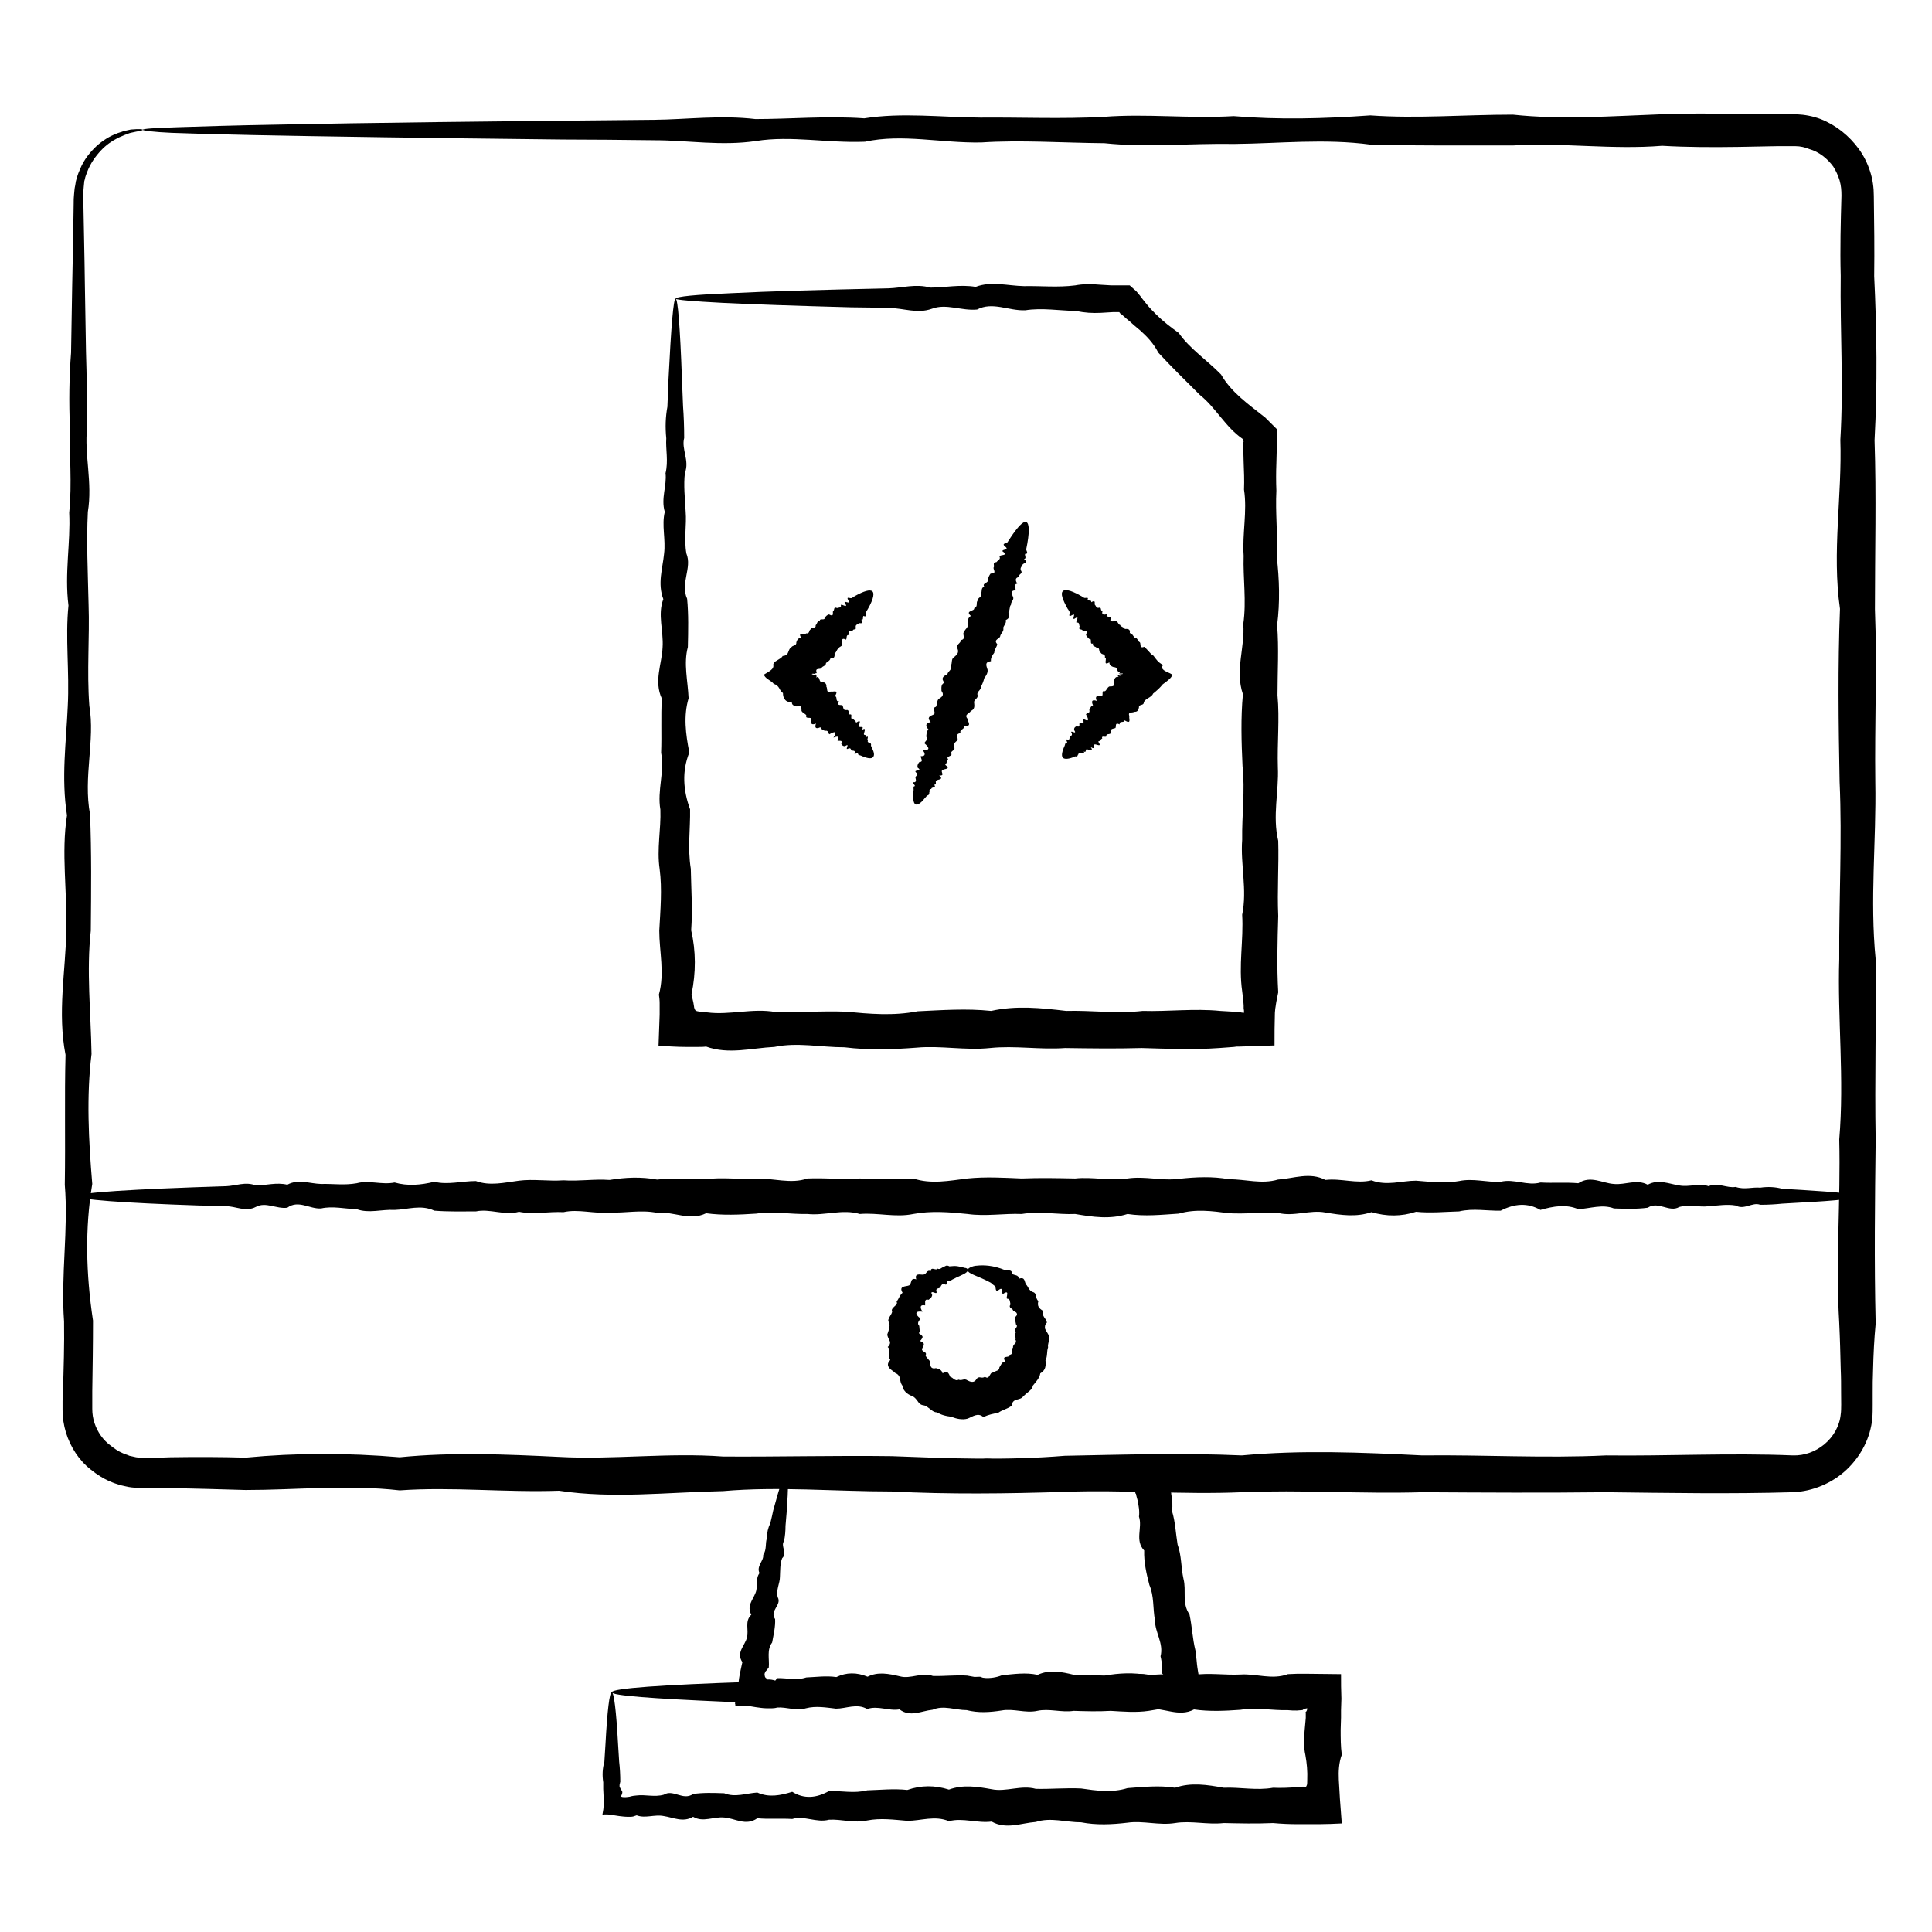
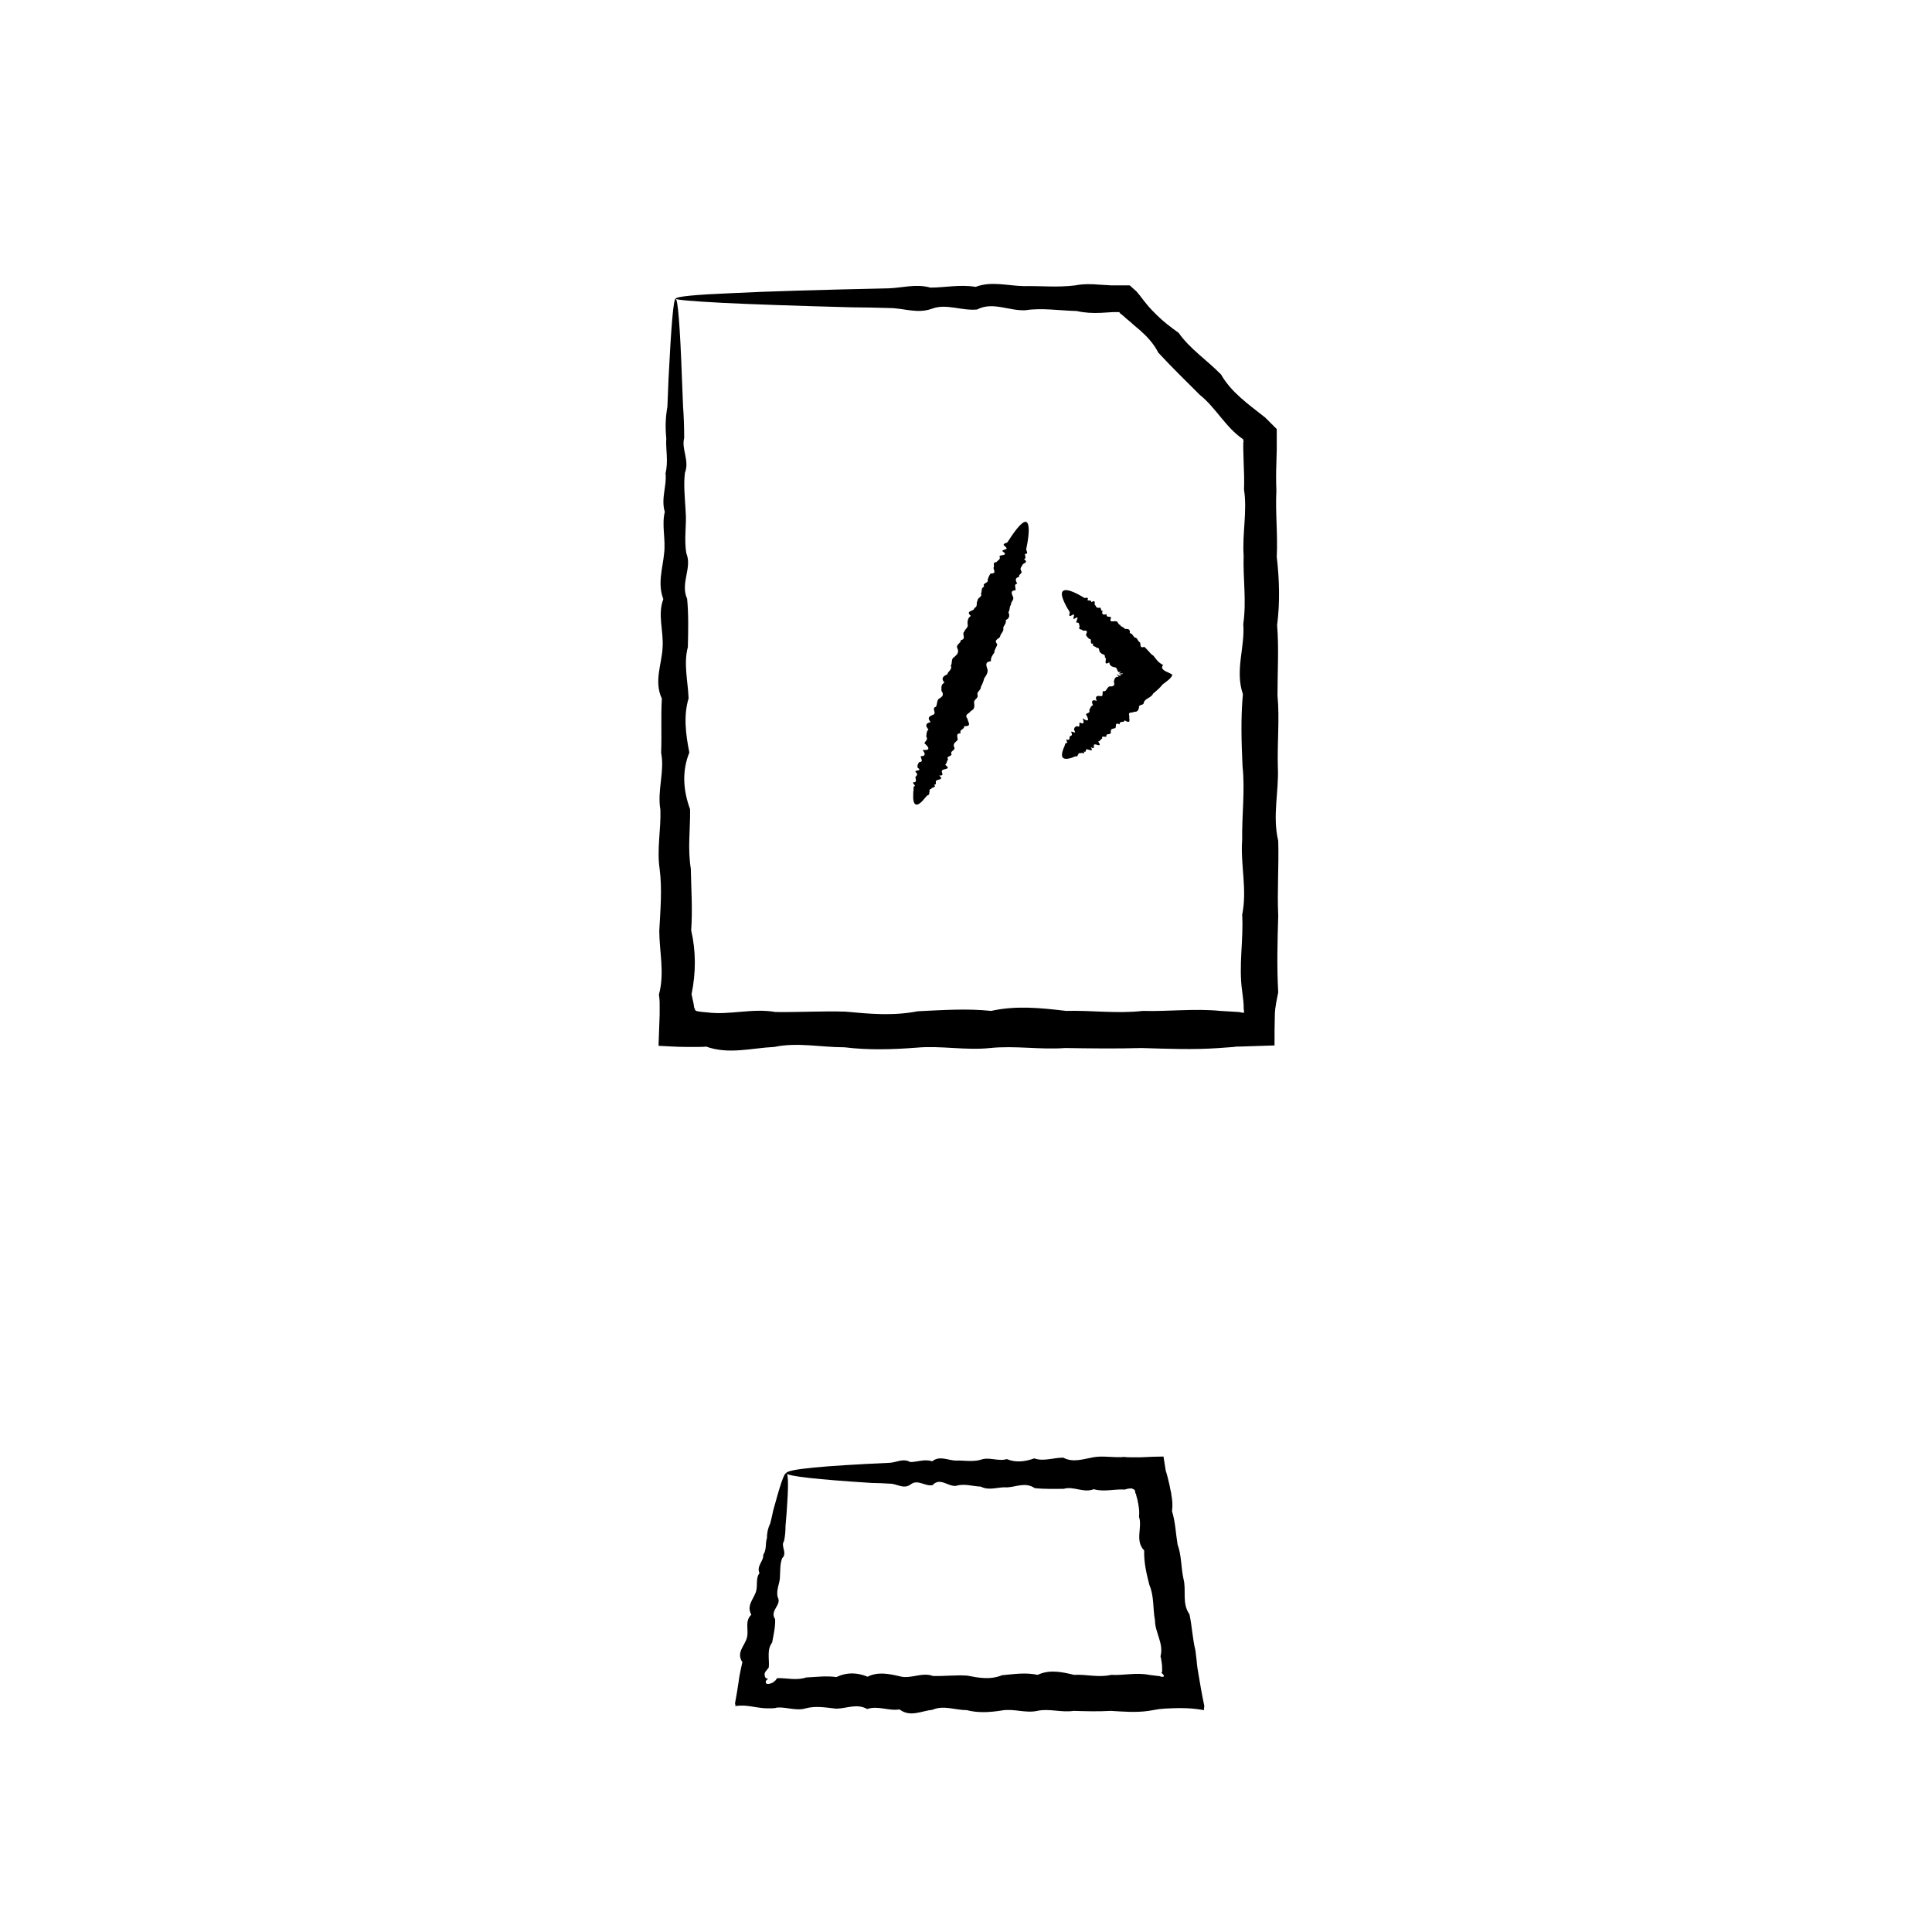
<svg xmlns="http://www.w3.org/2000/svg" fill="#000000" width="800px" height="800px" version="1.1" viewBox="144 144 512 512">
  <g>
-     <path d="m181.84 178.4c0 0.098-0.297 0.195-0.789 0.297-0.297 0.098-0.59 0.098-0.984 0.195-0.395 0.098-0.887 0.195-1.379 0.297-0.492 0.098-1.082 0.395-1.672 0.59-0.59 0.297-1.277 0.492-1.969 0.887-1.379 0.688-2.953 1.77-4.328 3.246-1.379 1.477-2.754 3.344-3.641 5.707-0.195 0.59-0.492 1.18-0.59 1.871-0.098 0.297-0.195 0.59-0.195 0.984 0 0.297-0.098 0.688-0.098 0.984-0.098 0.688-0.098 1.379-0.098 2.066v2.262c0.098 6.297 0.297 13.578 0.395 21.844 0.098 5.512 0.195 11.414 0.297 17.613 0.195 6.297 0.297 12.988 0.297 20.074-0.789 7.086 1.477 14.562 0.195 22.336-0.395 7.871 0 16.039 0.195 24.602 0.297 8.562-0.492 17.516 0.195 26.766 1.574 9.25-1.672 18.895 0.195 28.832 0.395 9.938 0.297 20.172 0.195 30.801-1.18 10.629 0 21.453 0.195 32.668-1.379 11.219-0.789 22.73 0.195 34.441-1.969 11.809-1.672 23.812 0.195 36.211 0 6.199-0.098 12.398-0.195 18.695v4.723c0 1.277 0.195 2.559 0.59 3.738 0.789 2.363 2.262 4.527 4.328 6.004 0.984 0.789 1.969 1.477 3.148 1.969 0.59 0.297 1.18 0.395 1.77 0.688 0.59 0.098 1.18 0.297 1.77 0.395s1.18 0.098 1.871 0.098h2.363c1.672 0 3.246 0 4.922-0.098 6.594-0.098 13.188-0.098 19.875 0.098 13.383-1.277 26.961-1.277 40.836-0.098 13.875-1.379 27.945-0.789 42.215-0.098 14.27 0.789 28.832-1.18 43.492-0.098 14.66 0.098 29.617-0.297 44.672-0.098 15.055 0.59 30.406 1.18 45.855-0.098 15.449-0.297 31.094-0.789 46.938-0.098 15.844-1.477 31.785-0.789 47.824 0 16.137-0.195 32.375 0.789 48.707 0 16.336 0.195 32.867-0.688 49.496 0 3.051 0.098 6.004-0.984 8.363-2.953 2.363-1.969 4.035-4.82 4.328-7.969 0.195-1.277 0.098-3.641 0.098-5.609 0-2.066 0-4.133-0.098-6.199-0.098-4.133-0.195-8.168-0.395-12.301-0.984-16.336 0.395-32.57 0-48.707 1.379-16.137-0.492-32.078 0-47.824-0.098-15.844 0.789-31.391 0.098-46.938-0.297-15.449-0.492-30.699 0.098-45.855-2.164-15.055 0.59-30.012 0.098-44.773 0.887-14.66-0.098-29.227 0.098-43.492-0.195-7.184 0-14.27 0.195-21.254 0-1.379-0.098-2.656-0.492-4.035-0.395-1.277-0.984-2.559-1.672-3.641-1.574-2.164-3.836-3.938-6.297-4.625-1.18-0.492-2.461-0.789-3.738-0.789h-4.82c-3.445 0.098-6.887 0.098-10.234 0.195-6.789 0.098-13.578 0.098-20.27-0.297-13.383 1.082-26.469-0.887-39.359-0.098-12.891 0-25.484 0.098-37.785-0.195-12.301-1.672-24.402-0.297-36.211-0.195-11.809-0.195-23.32 0.984-34.441-0.195-11.219-0.098-22.141-0.887-32.668-0.195-10.629 0.195-20.859-2.363-30.801-0.195-9.938 0.395-19.582-1.672-28.832-0.195-9.25 1.379-18.203-0.195-26.766-0.195-8.562-0.098-16.727-0.195-24.602-0.195-35.227-0.395-62.977-0.789-81.867-1.18-9.445-0.195-16.727-0.395-21.648-0.59-4.906-0.211-7.664-0.605-7.664-0.801 0-0.297 3.148-0.492 9.152-0.688 6.004-0.195 14.957-0.492 26.566-0.688 23.223-0.492 57.07-0.887 99.875-1.277 8.562-0.098 17.516-1.277 26.766-0.195 9.25 0 18.895-0.887 28.832-0.195 9.938-1.574 20.172-0.297 30.801-0.195 10.629-0.098 21.453 0.395 32.668-0.195 11.219-0.887 22.73 0.492 34.441-0.195 11.809 0.984 23.812 0.688 36.211-0.195 12.301 0.887 24.992-0.195 37.785-0.195 12.891 1.379 25.977 0.395 39.359-0.098 6.691-0.297 13.48-0.195 20.27-0.098 3.445 0 6.789 0.098 10.234 0.098h5.316c2.164 0.098 4.328 0.492 6.394 1.277 4.035 1.574 7.578 4.43 10.137 7.969 1.277 1.77 2.262 3.738 2.953 5.902 0.688 2.066 0.984 4.328 0.984 6.496 0.098 7.086 0.195 14.168 0.098 21.254 0.688 14.27 0.887 28.832 0.098 43.492 0.492 14.762 0.098 29.617 0.098 44.773 0.59 15.055-0.098 30.406 0.098 45.855 0.297 15.449-1.477 31.094 0.098 46.938 0.195 15.742-0.297 31.785 0 47.824-0.195 16.137-0.395 32.375 0 48.707-0.395 4.133-0.59 8.168-0.688 12.301-0.098 2.066-0.098 4.133-0.098 6.199v3.051c0 0.887 0 2.363-0.098 3.543-0.492 5.117-2.953 9.938-6.789 13.578-3.738 3.543-8.953 5.805-14.27 6.004-16.629 0.492-33.16 0.195-49.496 0-16.336 0.195-32.57 0.098-48.707 0-16.137 0.492-32.078-0.688-47.824 0-15.742 0.688-31.391-0.688-46.938-0.098-15.449 0.492-30.699 0.688-45.855-0.098-15.055 0-30.012-1.379-44.672-0.098-14.762 0.297-29.227 2.066-43.492-0.098-14.27 0.492-28.34-1.082-42.215-0.098-13.875-1.574-27.453-0.098-40.836-0.098-6.691-0.195-13.285-0.395-19.875-0.492h-4.922-2.461c-0.984 0-1.969-0.098-2.953-0.195-0.984-0.098-1.969-0.395-2.953-0.59-0.984-0.297-1.871-0.59-2.754-0.984-1.871-0.789-3.543-1.871-5.117-3.148-3.148-2.461-5.41-6.004-6.594-9.84-0.59-1.969-0.887-3.938-0.887-5.902v-0.688-1.77l0.098-2.363c0.195-6.297 0.395-12.496 0.297-18.695-0.887-12.301 1.18-24.402 0.195-36.211 0.195-11.809-0.098-23.32 0.195-34.441-2.164-11.219 0-22.043 0.195-32.668 0.297-10.629-1.379-20.859 0.195-30.801-1.574-9.938-0.195-19.582 0.195-28.832 0.492-9.25-0.688-18.203 0.195-26.766-1.082-8.562 0.59-16.727 0.195-24.602 0.789-7.871 0-15.352 0.195-22.336-0.297-7.086-0.195-13.777 0.297-20.074 0.098-6.297 0.195-12.203 0.297-17.711 0.195-8.168 0.297-15.547 0.395-21.844 0-0.789 0-1.574 0.098-2.363s0.098-1.574 0.297-2.363c0.098-0.395 0.098-0.789 0.195-1.18 0.098-0.395 0.195-0.688 0.297-1.082 0.195-0.688 0.492-1.379 0.789-2.066 1.082-2.656 2.754-4.625 4.43-6.199 1.672-1.477 3.445-2.559 5.019-3.148 0.789-0.395 1.574-0.492 2.164-0.789 0.688-0.098 1.277-0.297 1.871-0.395 0.59 0 1.082-0.098 1.477-0.098h1.082c0.398 0.074 0.594 0.074 0.594 0.176z" />
    <path d="m352.37 534.41c0.59 0.098 0.59 3.738 0.098 10.43-0.098 1.082-0.195 2.262-0.297 3.543 0 1.277-0.098 2.656-0.395 4.035-0.984 1.277 0.984 3.148-0.492 4.527-0.59 1.477-0.492 3.148-0.59 4.922 0 1.77-1.082 3.445-0.59 5.41 1.18 2.066-2.262 3.543-0.688 5.805 0.098 2.066-0.395 4.035-0.789 6.199-1.477 1.969-0.688 4.328-0.887 6.594-0.195 0.297-0.395 0.492-0.59 0.789-0.195 0.195-0.297 0.297-0.297 0.395-0.195 0.297-0.297 0.59-0.195 0.887 0 0.59 0.395 0.984 0.887 0.887-0.195 0.195-0.297 0.395-0.492 0.492-0.395 0.789 0.195 1.082 0.887 0.887 0.395-0.098 0.789-0.195 1.082-0.492 0.195-0.098 0.297-0.297 0.492-0.395 0.195-0.195 0.195-0.395 0.492-0.59 2.461-0.098 5.019 0.688 7.676-0.195 2.559-0.098 5.215-0.492 7.969-0.098 2.656-1.277 5.41-1.277 8.266-0.098 2.754-1.379 5.609-0.789 8.562-0.098 2.856 0.789 5.805-1.18 8.758-0.098 2.953 0.098 6.004-0.297 9.055-0.098 3.051 0.59 6.102 1.18 9.25-0.098 3.148-0.297 6.297-0.789 9.445-0.098 3.148-1.477 6.394-0.789 9.645 0 3.246-0.195 6.496 0.789 9.84 0 3.344 0.195 6.594-0.688 10.035 0 0.789 0.098 1.574 0.195 2.363 0.297 0.492 0 0.492 0.098 0.59 0.098 0.098 0 0.195 0.098 0.297 0.098 0.395 0.098 0.789 0 0.688-0.297-0.098-0.098-0.098-0.195-0.195-0.297-0.59-0.59-0.492-0.492-0.297-0.688 0.098 0.195 0-0.984 0-1.77-0.098-0.789-0.195-1.574-0.395-2.363 0.887-3.445-1.477-6.297-1.477-9.543-0.59-3.148-0.195-6.394-1.477-9.348-0.789-3.051-1.477-6.004-1.379-9.152-2.559-2.656-0.395-6.102-1.379-8.953 0.195-1.574-0.098-2.953-0.395-4.43l-0.297-1.082-0.098-0.492c0-0.098 0-0.098-0.098-0.098-0.098-0.098-0.098-0.297-0.098-0.492-0.098-0.098-0.098-0.195-0.098-0.395-0.098-0.098-0.297-0.297-0.59-0.395-0.098 0-0.098 0-0.195-0.098h-0.293c-0.492 0-1.082 0.098-1.574 0.297-2.754-0.195-5.512 0.688-8.266-0.098-2.656 1.082-5.312-0.887-7.969-0.098-2.559 0-5.117 0.098-7.676-0.195-2.461-1.672-4.922-0.297-7.281-0.195-2.363-0.195-4.723 0.984-6.988-0.195-2.262-0.098-4.43-0.887-6.594-0.195-2.164 0.195-4.231-2.363-6.199-0.195-1.969 0.395-3.938-1.672-5.805-0.195-1.871 1.379-3.641-0.195-5.41-0.195-1.77-0.098-3.344-0.195-4.922-0.195-14.367-0.914-22.531-1.801-22.633-2.586 0.098-1.082 10.137-1.969 27.453-2.754 1.77-0.098 3.543-1.277 5.41-0.195 1.871 0 3.836-0.887 5.805-0.195 1.969-1.574 4.035-0.297 6.199-0.195 2.164-0.098 4.328 0.395 6.594-0.195 2.262-0.887 4.625 0.492 6.988-0.195 2.363 0.984 4.82 0.688 7.281-0.195 2.461 0.887 5.019-0.195 7.676-0.195 2.559 1.379 5.215 0.395 7.969-0.098 2.656-0.492 5.41 0.195 8.266-0.098 0.492 0.098 1.082 0.098 1.574 0.098h2.856c1.969-0.098 3.938-0.195 5.902-0.195 0.195 1.18 0.395 2.461 0.59 3.738 0.395 1.18 0.688 2.461 0.984 3.738l0.293 1.477c0.098 0.395 0.195 0.688 0.195 1.082 0.297 1.477 0.395 2.953 0.195 4.43 0.887 2.856 0.984 5.902 1.477 8.855 1.082 2.953 0.887 6.102 1.574 9.152 0.789 3.051-0.492 6.394 1.574 9.348 0.688 3.148 0.789 6.394 1.574 9.543 0.098 0.789 0.195 1.574 0.297 2.461 0.098 0.887 0.098 1.379 0.395 3.148 0.492 2.953 0.984 5.902 1.672 9.152-0.098 0.395-0.098 0.688-0.098 1.082-3.445-0.59-5.902-0.59-8.562-0.492-0.688 0-1.277 0.098-1.969 0.098-0.688 0.098-1.477 0.098-1.77 0.195-0.789 0.098-1.574 0.297-2.363 0.395-3.344 0.492-6.691 0.195-10.035 0-3.344 0.195-6.594 0.098-9.84 0-3.246 0.492-6.496-0.688-9.645 0-3.148 0.688-6.297-0.688-9.445-0.098-3.148 0.492-6.199 0.688-9.25-0.098-3.051 0-6.102-1.379-9.055-0.098-2.953 0.297-5.902 2.066-8.758-0.098-2.856 0.492-5.707-1.082-8.562-0.098-2.754-1.574-5.512-0.098-8.266-0.098-2.656-0.297-5.312-0.789-7.969-0.098-2.559 0.789-5.117-0.395-7.676-0.195-0.195 0.098-0.789 0.195-1.277 0.195h-1.477c-0.984 0-1.969-0.195-2.856-0.297-1.77-0.297-3.246-0.59-5.41-0.297 0-0.195 0-0.492-0.098-0.688 0.395-2.066 0.688-3.938 0.984-5.902 0.098-0.984 0.297-1.871 0.492-2.856 0.098-0.492 0.195-0.984 0.297-1.379 0.098-0.297 0.098-0.59 0.195-0.789-1.77-2.559 0.688-4.43 1.18-6.496 0.59-2.066-0.688-4.328 1.18-6.102-1.277-2.262 0.395-3.938 1.082-5.707 0.789-1.77-0.098-3.738 1.082-5.312-0.887-1.871 1.18-3.246 0.984-4.82 0.984-1.477 0.492-3.051 0.984-4.43 0-1.477 0.297-2.754 0.887-3.938 0.297-1.277 0.59-2.363 0.789-3.445 1.777-6.504 2.859-9.945 3.449-9.848z" />
-     <path d="m306.12 592.47c0.59 0 1.18 4.82 1.672 13.676 0.098 1.477 0.195 3.051 0.297 4.723 0.195 1.672 0.297 3.445 0.297 5.41-0.098 0.098-0.098 0.195-0.098 0.395 0 0.098 0 0.195-0.098 0.297v0.492c0.098 0.297 0.297 0.59 0.395 0.789 0.297 0.492 0.59 0.59 0 1.77v0.098c0.395 0.195 1.082 0.195 1.77 0.098 0.297 0 0.688-0.098 0.984-0.195 0.195 0 0.297-0.098 0.492-0.098l0.887-0.098c2.262-0.297 4.723 0.492 7.184-0.195 2.461-1.574 5.117 1.672 7.773-0.195 2.656-0.395 5.41-0.297 8.266-0.195 2.856 1.18 5.805 0 8.758-0.195 3.051 1.379 6.102 0.789 9.25-0.195 3.148 1.969 6.394 1.672 9.742-0.195 3.344-0.098 6.691 0.688 10.137-0.195 3.445-0.098 6.988-0.492 10.629-0.098 3.641-1.277 7.281-1.277 11.02-0.098 3.738-1.379 7.477-0.789 11.316-0.098 3.836 0.789 7.773-1.18 11.711-0.098 3.938 0.098 7.969-0.297 12.004-0.098 4.035 0.59 8.168 1.18 12.301-0.098 4.133-0.297 8.363-0.789 12.594-0.098 4.231-1.477 8.562-0.789 12.891 0 4.328-0.195 8.66 0.789 13.086 0 2.164 0.098 4.43 0 6.594-0.195 1.574-0.098 1.082-0.098 1.379-0.098 0.098 0 0.297 0.098 0.59 0.195 0.098 0 0.195-0.195 0.297-0.395 0.098-0.297 0.195-0.098 0.195-1.574 0.098-2.262-0.098-4.43-0.492-6.594-0.492-2.164-0.395-4.43-0.195-6.594 0.098-1.082 0.195-2.164 0.297-3.246v-1.277c0-0.098 0-0.195-0.098-0.195 0.395-0.297 0.492-0.789 0.492-1.082-0.395 0-0.887 0.195-1.18 0.395l-0.098 0.098h-0.297c-0.395 0-0.789 0.098-1.18 0.098-0.789 0-1.574 0-2.363-0.098-4.231 0.098-8.461-0.789-12.594-0.098-4.133 0.297-8.266 0.492-12.301-0.098-4.035 2.164-8.07-0.59-12.004-0.098-3.938-0.887-7.871 0.098-11.711-0.098-3.836 0.395-7.676-0.984-11.316-0.098-3.738-0.195-7.379 0.688-11.02-0.098-3.641 1.082-7.086-0.887-10.629-0.098-3.445 0-6.887 0.098-10.137-0.195-3.344-1.672-6.594-0.297-9.742-0.195-3.148-0.195-6.297 0.984-9.25-0.195-3.051-0.098-5.902-0.887-8.758-0.195-2.856 0.195-5.609-2.363-8.266-0.195-2.656 0.395-5.215-1.672-7.773-0.195-2.461 1.379-4.922-0.195-7.184-0.195-2.262-0.098-4.527-0.195-6.594-0.195-19-0.824-29.824-1.609-29.922-2.496 0.098-1.082 13.48-1.969 36.508-2.754 2.262-0.098 4.723-1.277 7.184-0.195 2.461 0 5.117-0.887 7.773-0.195 2.656-1.574 5.41-0.297 8.266-0.195 2.856-0.098 5.805 0.395 8.758-0.195 3.051-0.887 6.102 0.492 9.25-0.195 3.148 0.984 6.394 0.688 9.742-0.195 3.344 0.887 6.691-0.195 10.137-0.195 3.445 1.379 6.988 0.395 10.629-0.098s7.281 0.195 11.02-0.098c3.738 0.297 7.477-0.395 11.316-0.098 3.836-0.688 7.773-0.887 11.711-0.098 3.938-0.492 7.969-0.098 12.004-0.098 4.035-0.59 8.168 0.098 12.301-0.098 4.133-0.297 8.363 1.477 12.594-0.098 0.789 0 1.574-0.098 2.363-0.098h3.051c2.856 0 5.805 0.098 8.66 0.098 0 2.164 0 4.328 0.098 6.496l-0.098 3.051v1.969c0 1.082-0.098 2.164-0.098 3.246 0 2.164 0 4.328 0.297 6.594-0.789 2.164-0.887 4.43-0.789 6.594 0.098 1.672 0.195 3.344 0.297 5.117 0.195 2.164 0.297 4.328 0.492 6.496-1.969 0.098-4.133 0.195-6.199 0.195h-5.41c-2.262 0-4.43-0.098-6.594-0.297-4.43 0.195-8.758 0.098-13.086 0-4.328 0.492-8.66-0.688-12.891 0-4.231 0.688-8.461-0.688-12.594-0.098-4.133 0.492-8.266 0.688-12.301-0.098-4.035 0-8.07-1.379-12.004-0.098-3.938 0.297-7.871 2.066-11.711-0.098-3.836 0.492-7.676-1.082-11.316-0.098-3.738-1.574-7.379-0.098-11.02-0.098-3.641-0.297-7.086-0.789-10.629-0.098-3.445 0.789-6.887-0.395-10.137-0.195-3.344 0.887-6.594-1.18-9.742-0.195-3.148-0.195-6.297 0.098-9.25-0.195-3.051 2.164-5.902 0-8.758-0.195-2.856-0.297-5.609 1.379-8.266-0.195-2.656 1.574-5.215 0.195-7.773-0.195-2.461-0.492-4.922 0.688-7.184-0.195-0.297 0.098-0.59 0.195-0.887 0.297-0.297 0.098-0.887 0.098-1.277 0.098-0.887 0-1.672-0.098-2.461-0.195-1.574-0.195-2.754-0.59-4.43-0.395v-0.098c0.395-1.871 0.395-3.246 0.297-4.625 0-0.688-0.098-1.379-0.098-2.066v-0.984-0.789c-0.297-1.871-0.195-3.738 0.297-5.41 0.098-1.672 0.195-3.246 0.297-4.723 0.48-8.891 1.07-13.715 1.66-13.715z" />
-     <path d="m636.16 461.01c0 0.59-5.215 1.18-14.762 1.672-1.574 0.098-3.344 0.195-5.117 0.297-1.871 0.195-3.738 0.297-5.805 0.297-2.066-0.789-4.231 1.477-6.496 0.195-2.262-0.395-4.625 0-7.184 0.195-2.461 0.297-5.117-0.492-7.773 0.195-2.656 1.574-5.512-1.672-8.363 0.195-2.856 0.395-5.902 0.297-8.953 0.195-3.051-1.18-6.199 0-9.445 0.195-3.246-1.379-6.594-0.789-10.035 0.195-3.445-1.969-6.887-1.672-10.527 0.195-3.543 0.098-7.281-0.688-11.02 0.195-3.738 0.098-7.578 0.492-11.414 0.098-3.836 1.277-7.871 1.277-11.809 0.098-4.035 1.379-8.07 0.789-12.203 0.098-4.133-0.789-8.363 1.18-12.594 0.098-4.231-0.098-8.562 0.297-12.988 0.098-4.43-0.59-8.855-1.18-13.285 0.098-4.527 0.297-9.055 0.789-13.578 0.098-4.625 1.477-9.25 0.789-13.875 0-4.625 0.195-9.348-0.789-14.168 0-4.723-0.195-9.543 0.688-14.367 0-4.82-0.492-9.645-0.887-14.367 0-4.723 0.984-9.445-0.395-14.168 0-4.625-1.379-9.25 0.492-13.875 0-4.625 0.098-9.152-0.789-13.578-0.098-4.527 0.297-8.953 0.492-13.285-0.098-4.43 2.164-8.66-0.59-12.988-0.098-4.231-0.887-8.461 0.098-12.594-0.098-4.133 0.395-8.266-0.984-12.203-0.098-4.035-0.195-7.969 0.688-11.809-0.098-3.836 1.082-7.676-0.887-11.414-0.098-3.738 0-7.379 0.098-11.02-0.195-3.543-1.672-7.086-0.297-10.527-0.195-3.445-0.195-6.789 0.984-10.035-0.195-3.246-0.098-6.394-0.887-9.445-0.195-3.051 0.195-6.004-2.363-8.953-0.195-2.856 0.395-5.707-1.672-8.363-0.195-2.656 1.379-5.312-0.195-7.773-0.195-2.461-0.098-4.82-0.195-7.184-0.195-20.469-0.688-32.176-1.574-32.176-2.461 0-0.984 14.465-1.871 39.359-2.656 2.461-0.098 5.117-1.277 7.773-0.195 2.656 0 5.512-0.887 8.363-0.195 2.856-1.574 5.902-0.297 8.953-0.195 3.051-0.098 6.199 0.395 9.445-0.195 3.246-0.887 6.594 0.492 10.035-0.195 3.445 0.984 6.887 0.688 10.527-0.195 3.543 0.887 7.281-0.195 11.02-0.195 3.738 1.379 7.578 0.395 11.414-0.098 3.836-0.492 7.871 0.195 11.809-0.098 4.035 0.297 8.07-0.395 12.203-0.098 4.133-0.688 8.363-0.887 12.594-0.098 4.231-0.492 8.562-0.098 12.988-0.098 4.328-0.59 8.855 0.098 13.285-0.098 4.527-0.297 9.055 1.477 13.578-0.098 4.625-0.195 9.25 0.297 13.875 0 4.625 0.195 9.348 0.395 14.168 0 4.723 1.574 9.543 0.59 14.367 0 4.82-0.492 9.645-0.195 14.367 0 4.723-0.195 9.445-0.098 14.168 0 4.625-0.492 9.25 0.688 13.875 0s9.152 0.688 13.578 0.098c4.527-0.492 8.953-0.688 13.285 0.098 4.43 0 8.66 1.379 12.988 0.098 4.231-0.297 8.461-2.066 12.594 0.098 4.133-0.492 8.266 1.082 12.203 0.098 4.035 1.574 7.969 0.098 11.809 0.098 3.836 0.297 7.676 0.789 11.414 0.098 3.738-0.789 7.379 0.395 11.02 0.195 3.543-0.887 7.086 1.18 10.527 0.195 3.445 0.195 6.789-0.098 10.035 0.195 3.246-2.164 6.394 0 9.445 0.195 3.051 0.297 6.004-1.379 8.953 0.195 2.856-1.574 5.707-0.195 8.363 0.195 2.656 0.492 5.312-0.688 7.773 0.195 2.461-1.082 4.82 0.59 7.184 0.195 2.262 0.789 4.43 0 6.496 0.195 2.066-0.297 4.035-0.195 5.805 0.297 1.871 0.098 3.543 0.195 5.117 0.297 9.547 0.59 14.762 1.082 14.762 1.672z" />
-     <path d="m400.49 480.59c0 0.297-0.297 0.59-0.789 0.887-0.297 0.195-0.59 0.297-0.984 0.492s-0.789 0.395-1.277 0.59c-0.297 0.195-0.59 0.297-0.984 0.492-0.195 0.098-0.297 0.195-0.492 0.297-0.195 0.098-0.395 0.195-0.59 0.195-0.688-0.59-0.195 1.574-1.082 0.688-0.59-0.098-0.887 0.395-1.082 0.887-0.297 0.492-1.18 0.098-1.082 0.984 0.297 0.789-0.195 0.59-0.688 0.395-0.395-0.098-0.887-0.195-0.395 0.688-0.098 0.688-0.59 0.984-0.984 1.277-0.688-0.195-0.789 0.098-0.887 0.395v1.082c-1.477-0.297-1.379 0.688-0.688 1.672-2.066-0.297-2.066 0.688-0.59 1.77-0.098 0.297-0.297 0.59-0.492 0.887-0.098 0.195-0.098 0.297-0.098 0.492 0 0.195 0.098 0.395 0.297 0.59 0 0.297 0.098 0.688 0.098 0.984 0.098 0.297 0 0.688-0.195 0.984 0.59 0.395 0.984 0.688 0.984 0.984 0 0.195-0.098 0.297-0.195 0.492-0.098 0.195-0.297 0.395-0.492 0.59 1.477 0.492 1.082 1.082 0.59 1.969-0.195 0.492 0.195 0.688 0.492 0.887 0.395 0.195 0.688 0.395 0.395 0.984 0.297 0.688 0.984 1.082 1.277 1.77v0.688c0 0.195 0.098 0.395 0.195 0.59 0.195 0.297 0.59 0.492 1.277 0.297 0.395 0.098 0.789 0.195 1.082 0.395 0.297 0.195 0.59 0.492 0.688 0.984 1.379-0.887 1.574 0 2.066 0.984 0.395 0 0.688 0.395 0.984 0.59 0.395 0.195 0.688 0.395 1.18 0.098 0.395 0.195 0.789 0.098 1.18 0 0.395-0.098 0.789-0.098 1.18 0.195 0.395 0.195 0.789 0.395 1.277 0.395 0.395 0 0.789-0.195 1.082-0.688 0.297-0.492 0.688-0.59 1.082-0.492s0.887 0.098 1.18-0.195c0.59 0.492 0.984 0.195 1.18-0.195 0.297-0.395 0.395-0.887 0.887-0.887 0.297-0.195 0.688-0.297 1.082-0.492 0.395-0.098 0.688-0.395 0.688-0.887 0.195-0.297 0.395-0.688 0.59-0.984s0.492-0.492 0.984-0.59c-0.59-0.887-0.297-1.082 0.098-1.18 0.492-0.098 1.18-0.098 1.082-0.59 0.59-0.098 0.688-0.492 0.688-0.887s-0.098-0.789 0.195-1.082c-0.098-0.395 0.195-0.688 0.492-0.984 0.297-0.297 0.395-0.688 0.098-1.082 0.195-0.297 0-0.688-0.098-0.984-0.098-0.297 0-0.688 0.297-0.984-0.59-0.297-0.297-0.59-0.098-0.984 0.297-0.395 0.492-0.688 0.098-0.984l-0.195-0.984c-0.098-0.297-0.098-0.59-0.098-0.984 0.688-0.59 0.59-0.887 0.395-1.18-0.195-0.297-0.789-0.395-0.887-0.59-0.098-0.688-1.379-0.59-0.688-1.672-0.195-0.492 0-1.477-0.887-1.477-0.297-0.098 0-0.688 0-1.18 0.098-0.492-0.098-0.789-1.082-0.098-0.297 0-0.195-0.492-0.297-0.887 0-0.395-0.195-0.688-0.789-0.195-1.18 0.789-0.688-0.688-1.082-0.984-0.395-0.297-0.789-0.59-1.082-0.887-3.434-1.875-6.191-2.363-6.09-3.348 0-0.297 0.195-0.492 0.59-0.688 0.395-0.195 1.082-0.492 1.871-0.492 1.672-0.195 4.328-0.098 7.379 1.18 0.59 0.297 1.871-0.395 1.871 0.984 0.297 0.195 0.688 0.297 1.082 0.395 0.395 0.098 0.688 0.395 0.789 0.887 1.672-0.59 1.379 0.984 1.871 1.574 0.59 0.59 0.688 1.574 1.77 1.969 1.18 0.297 0.59 1.77 1.477 2.363-0.395 1.277 0.098 1.969 1.277 2.656-0.297 0.59-0.098 1.082 0.195 1.574 0.098 0.195 0.297 0.492 0.492 0.688 0.098 0.195 0.195 0.492 0.297 0.789-0.59 0.59-0.59 1.18-0.492 1.672 0.195 0.492 0.59 0.984 0.887 1.574s0.195 1.082 0.098 1.672c-0.098 0.59-0.297 1.082-0.195 1.672-0.395 1.082-0.098 2.363-0.688 3.445 0.098 0.688 0.098 1.277-0.098 1.969-0.195 0.59-0.59 1.082-1.277 1.477-0.195 1.277-1.18 2.262-1.969 3.246-0.098 0.688-0.59 1.18-1.082 1.574-0.492 0.395-0.984 0.789-1.477 1.277-0.395 0.59-1.082 0.688-1.77 0.887-0.688 0.195-1.18 0.59-1.277 1.574-1.082 0.887-2.461 1.082-3.543 1.871-1.379 0.297-2.656 0.492-3.938 1.18-0.789-0.688-1.477-0.688-2.164-0.492-0.688 0.195-1.277 0.59-2.066 0.887-0.688 0.195-1.379 0.195-2.164 0.098-0.688-0.098-1.379-0.297-2.066-0.59-0.688-0.098-1.379-0.195-2.066-0.395-0.688-0.195-1.277-0.492-1.871-0.789-0.688 0-1.277-0.492-1.77-0.887-0.59-0.395-0.984-0.887-1.77-0.984-0.789-0.098-1.18-0.59-1.574-1.18-0.395-0.492-0.789-1.082-1.477-1.277-0.688-0.297-1.18-0.59-1.672-1.082-0.195-0.195-0.395-0.492-0.59-0.789-0.098-0.297-0.195-0.688-0.297-0.984-0.395-0.492-0.492-1.18-0.59-1.871-0.195-0.59-0.492-1.082-1.277-1.379-0.395-0.492-1.18-0.789-1.574-1.379-0.395-0.492-0.59-1.18 0.297-2.066-0.395-0.492-0.297-1.18-0.297-1.77s0.195-1.18-0.395-1.672c0.395-0.297 0.492-0.59 0.59-0.887 0.098-0.297 0-0.59-0.098-0.789-0.195-0.492-0.59-1.082-0.59-1.672 0.195-0.59 0.395-1.082 0.492-1.574 0.098-0.492 0.195-0.984-0.098-1.574-0.098-0.297-0.195-0.59-0.098-0.789 0.098-0.297 0.195-0.492 0.297-0.688 0.297-0.492 0.59-0.887 0.688-1.379-0.297-0.59 0.195-0.984 0.59-1.379 0.395-0.395 0.887-0.688 0.59-1.277 0.59-0.789 0.789-1.672 1.574-2.363-0.59-0.984-0.297-1.379 0.195-1.574 0.492-0.195 1.18-0.195 1.574-0.395 0.395-0.195 0.395-0.789 0.59-1.18 0.098-0.395 0.492-0.688 1.277-0.395-0.297-0.887 0-1.18 0.492-1.277 0.395-0.098 0.984 0.098 1.477 0 0.789-0.098 0.789-1.379 1.871-0.887 0-1.379 1.477 0 1.77-0.688 0.789 0.395 1.082-0.395 1.672-0.395 0.195-0.195 0.395-0.297 0.688-0.395 0.297 0 0.492 0 0.789 0.195 0.492 0 0.887-0.098 1.277-0.098 0.59 0 1.18 0.098 1.574 0.195 0.492 0.098 0.887 0.195 1.18 0.297 0.582 0.004 0.879 0.301 0.879 0.598z" />
    <path d="m323.05 223.17c0.59 0 1.18 7.477 1.672 21.156 0.098 2.262 0.195 4.723 0.297 7.379 0.195 2.656 0.297 5.41 0.297 8.363-0.789 2.953 1.477 6.004 0.195 9.25-0.395 3.246 0 6.691 0.195 10.234 0.297 3.543-0.492 7.281 0.195 11.121 1.574 3.836-1.672 7.871 0.195 12.004 0.395 4.133 0.297 8.363 0.195 12.793-1.18 4.43 0 8.953 0.195 13.578-1.379 4.625-0.789 9.445 0.195 14.367-1.969 4.922-1.672 9.938 0.195 15.055 0.098 5.117-0.688 10.332 0.195 15.742 0.098 5.312 0.492 10.824 0.098 16.336 1.277 5.512 1.277 11.219 0.098 16.926 0.195 0.789 0.297 1.574 0.492 2.262 0.098 0.395 0.098 0.789 0.195 1.18v0.195l0.098 0.098c0.098 0.098 0.195 0.195 0.098 0.395 0.395 0.098-0.688 0.395 3.246 0.688 5.902 0.789 12.004-1.18 18.105-0.098 6.102 0.098 12.301-0.297 18.598-0.098 6.297 0.59 12.594 1.18 19.09-0.098 6.394-0.297 12.891-0.789 19.484-0.098 6.594-1.477 13.188-0.789 19.875 0 6.691-0.195 13.383 0.789 20.27 0 6.789 0.195 13.676-0.688 20.566 0 1.672 0.098 3.344 0.195 5.019 0.297 0.395 0.098 0.789 0.195 1.277 0.195 0-0.395 0-0.789-0.098-1.18v-0.195-0.59l-0.098-1.277c-0.098-0.789-0.195-1.672-0.297-2.461-0.984-6.789 0.395-13.578 0-20.27 1.379-6.691-0.492-13.285 0-19.875-0.098-6.594 0.789-13.086 0.098-19.484-0.297-6.394-0.492-12.793 0.098-19.09-2.164-6.297 0.59-12.496 0.098-18.598 0.887-6.102-0.098-12.102 0.098-18.105-0.395-5.902 0.984-11.809 0.098-17.516 0.098-2.461 0-4.922-0.098-7.281 0-1.18-0.098-2.461-0.098-3.641v-1.379c0-0.098 0-0.297 0.098-0.395 0-0.098-0.098-0.195-0.098-0.297v-0.293l-0.098-0.098c-4.625-3.148-7.184-8.363-11.414-11.711-3.738-3.738-7.578-7.477-11.02-11.219-1.18-2.363-2.953-4.231-4.82-5.902-0.984-0.789-1.871-1.574-2.856-2.461-0.492-0.395-0.984-0.789-1.379-1.18l-0.688-0.59-0.297-0.195c-0.098-0.098-0.195-0.297-0.297-0.395h-0.59-0.098-0.195-0.789c-1.082 0.098-2.164 0.098-3.246 0.195-2.164 0.098-4.231 0-6.394-0.492-4.625-0.098-9.152-0.887-13.578-0.195-4.43 0.195-8.66-2.363-12.793-0.195-4.133 0.395-8.168-1.672-12.004-0.195-3.836 1.379-7.578-0.195-11.121-0.195-3.543-0.098-6.988-0.195-10.234-0.195-14.66-0.395-26.176-0.789-34.047-1.18-7.852-0.402-12.379-0.797-12.477-1.094 0.098-0.59 5.215-1.082 14.859-1.477 9.645-0.492 23.715-0.887 41.523-1.277 3.543-0.098 7.281-1.277 11.121-0.195 3.836 0 7.871-0.887 12.004-0.195 4.133-1.574 8.363-0.297 12.793-0.195 4.43-0.098 8.953 0.395 13.578-0.195 2.066-0.395 4.231-0.395 6.394-0.195 1.082 0.098 2.164 0.098 3.246 0.195h2.066 2.754c0.59 0.492 1.18 1.082 1.77 1.574l0.984 1.18 0.59 0.789c0.395 0.492 0.789 0.984 1.18 1.477 0.789 0.984 1.672 1.871 2.559 2.754 1.77 1.77 3.836 3.344 5.902 4.82 2.953 4.231 7.477 7.184 11.219 11.02 2.754 4.82 7.379 7.969 11.711 11.414l3.051 3.051v3.246 2.164c0 1.18-0.098 2.363-0.098 3.641-0.098 2.461-0.098 4.82 0 7.281-0.297 5.707 0.395 11.609 0.098 17.516 0.688 5.902 0.887 12.004 0.098 18.105 0.492 6.102 0.098 12.301 0.098 18.598 0.59 6.297-0.098 12.594 0.098 19.09 0.297 6.394-1.477 12.891 0.098 19.484 0.195 6.594-0.297 13.188 0 19.875-0.195 6.691-0.395 13.383 0 20.27-0.195 0.789-0.297 1.672-0.492 2.461-0.098 0.395-0.098 0.789-0.195 1.277l-0.098 0.59-0.098 1.082c-0.098 2.953-0.098 5.707-0.098 8.66-2.953 0.098-6.004 0.195-9.152 0.297h-0.887l-0.688 0.098-1.277 0.098-2.656 0.195c-6.887 0.492-13.777 0.195-20.566 0-6.789 0.195-13.578 0.098-20.27 0-6.691 0.492-13.285-0.688-19.875 0-6.594 0.688-13.086-0.688-19.484-0.098-6.394 0.492-12.793 0.688-19.09-0.098-6.297 0-12.496-1.379-18.598-0.098-6.102 0.297-12.102 2.066-18.105-0.098-0.688 0.098-1.379 0.098-2.066 0.098h-3.25c-2.559 0-4.922-0.195-7.281-0.297 0.098-2.856 0.195-5.609 0.297-8.266v-1.871-1.18c0-0.789-0.098-1.574-0.195-2.262 1.574-5.707 0.098-11.414 0.098-16.926 0.297-5.512 0.789-11.02 0.098-16.336-0.789-5.312 0.395-10.629 0.195-15.742-0.887-5.117 1.18-10.137 0.195-15.055 0.195-4.922-0.098-9.645 0.195-14.367-2.164-4.625 0-9.152 0.195-13.578 0.297-4.43-1.379-8.66 0.195-12.793-1.574-4.133-0.195-8.07 0.195-12.004 0.492-3.836-0.688-7.578 0.195-11.121-1.082-3.543 0.59-6.988 0.195-10.234 0.789-3.246 0-6.394 0.195-9.25-0.297-2.953-0.195-5.707 0.297-8.363 0.098-2.656 0.195-5.019 0.297-7.379 0.699-13.871 1.293-21.254 1.883-21.254z" />
-     <path d="m375.3 344.7c-0.395 0.395-1.277 0.297-2.559-0.195-0.195-0.098-0.395-0.195-0.688-0.297-0.297-0.098-0.59-0.098-0.688-0.395 0.395-0.789-1.379 0.59-0.789-0.395 0-0.492-0.395-0.492-0.789-0.492-0.395 0-0.098-0.789-0.887-0.59-1.379 0.789 0.688-1.672-0.984-0.59-0.59 0-0.789-0.297-0.984-0.688 0.492-1.082-0.59-0.59-0.984-0.789 0.688-1.277-0.098-1.18-1.082-0.789 1.082-1.672 0.492-1.77-1.082-0.887-0.395-0.297-0.195-1.18-1.18-0.887-0.395-0.297-1.082-0.395-1.18-0.984-1.277 0.59-1.574 0.098-1.18-0.984-1.379 0.59-1.379-0.195-1.277-1.082 0.195-0.887-1.672 0.098-1.277-1.082-0.297-0.492-0.984-0.59-1.277-1.18 0-0.789 0-1.672-1.277-1.18-0.688-0.195-1.379-0.297-1.277-1.277-0.195 0.098-0.395 0.098-0.59 0.098-0.195 0-0.395-0.098-0.492-0.098-0.297-0.098-0.59-0.297-0.789-0.59-0.395-0.492-0.492-1.082-0.492-1.672-0.492-0.395-0.789-0.887-0.984-1.277-0.297-0.492-0.59-0.887-1.477-1.18-0.297-0.395-0.887-0.789-1.477-1.18-0.59-0.395-1.082-0.887-1.082-1.277 1.477-0.887 2.656-1.477 2.461-2.461-0.098-0.492 0.395-0.984 0.984-1.277 0.59-0.395 1.277-0.688 1.477-1.18 1.082-0.098 1.277-0.492 1.477-0.984 0.195-0.492 0.395-1.18 0.887-1.379 0.297-0.492 1.379-0.297 1.277-1.277 0.195-0.59 0.492-1.18 1.277-1.18-1.082-1.871 1.18-0.395 1.277-1.18 1.082 0.195 0.688-0.887 1.277-1.082 0.098-0.688 1.477-0.098 1.277-1.082 0.492-0.297 0.297-1.277 1.18-0.984-0.395-1.082 1.379-0.098 1.18-0.984 0.395-0.395 0.688-0.789 1.18-0.887 1.477 0.789 0.887-0.492 1.082-0.887 0.492-0.195 0-1.277 1.082-0.789 0.395-0.195 1.18 0 0.984-0.789 0.098-0.492 2.262 1.18 0.984-0.688 0-0.59 1.77 0.688 0.984-0.59-0.688-1.18 0.59-0.395 0.887-0.59 0.297-0.195 0.59-0.297 0.789-0.492 2.461-1.379 4.133-1.871 4.723-1.277 0.688 0.688 0 2.754-1.77 5.609-0.195 0.297 0.395 1.379-0.59 0.887-0.297 0.297 0.098 1.18-0.59 0.984 0.789 1.379-0.395 0.789-0.688 0.984-0.195 0.297-0.887 0.297-0.789 0.984 0.297 0.984-0.887 0.297-0.789 1.082-0.984-0.395-1.18 0.195-0.887 1.082-0.984-0.297-0.59 0.789-0.887 1.18-1.379-0.688-0.984 0.395-0.984 1.18 0 0.688-0.887 0.59-0.984 1.18-0.59 0.195-0.492 0.984-1.082 1.277 0.098 0.887-0.098 1.477-1.082 1.277-0.098 0.688-0.789 0.887-1.18 1.277 0 0.789-0.887 0.789-1.18 1.277-0.195 0.59-1.871-0.195-1.277 1.277 0 0.098 0 0.098-0.098 0.098s-0.098 0 0 0.098c-0.195-0.098-0.59 0-0.098 0.195-0.887-0.195-1.18-0.098-1.082 0 0.098 0.098 0.59 0.195 0.984 0.195 0.688 0 0.395 0 0.098 0.195 0.195 0 0.195 0.098 0.098 0.195 0.395-0.195-0.492 0.492 0.195 0.195 0.887 0 0.395 1.379 1.277 1.277 0.688 0.098 1.277 0.395 1.18 1.277 0.395 0.395-0.195 1.77 1.18 1.277 0.59 0.195 2.262-0.688 1.082 1.277 0.789 0 0 1.477 1.082 1.277-0.789 1.477 0.688 0.789 0.984 1.18 0.195 0.59 0.098 1.277 0.984 1.18 0.887-0.195 0.395 0.984 0.887 1.18 0.984-0.297-0.195 1.477 0.887 1.082 0.195 0.492 0.688 0.492 0.789 1.082 1.77-1.18 0.59 0.59 0.789 0.984 0.098 0.492 1.574-0.395 0.688 0.984 1.379-0.887 0.688 0.395 0.59 0.984-0.098 0.59 0.984 0 0.59 0.887 0.984-0.59 0 0.887 0.492 0.789-0.297 0.789 0.395 0.492 0.395 0.789 0.395 0 0.492 0.297 0.395 0.688 0.098 0.195 0.195 0.492 0.297 0.688 0.586 1.102 0.684 1.988 0.191 2.383z" />
    <path d="m425.68 344.8c-0.395-0.395-0.297-1.277 0.195-2.559 0.098-0.195 0.195-0.395 0.297-0.688 0.098-0.297 0.098-0.59 0.395-0.688 0.789 0.395-0.59-1.379 0.395-0.789 0.492 0 0.492-0.395 0.492-0.789 0-0.395 0.789-0.098 0.59-0.887-0.789-1.379 1.672 0.688 0.59-0.984 0-0.59 0.297-0.789 0.688-0.984 1.082 0.492 0.59-0.59 0.789-0.984 1.277 0.688 1.18-0.098 0.789-1.082 1.672 1.082 1.77 0.492 0.887-1.082 0.297-0.395 1.18-0.195 0.887-1.18 0.297-0.395 0.395-1.082 0.984-1.18-0.59-1.277-0.098-1.574 0.984-1.18-0.59-1.379 0.195-1.379 1.082-1.277 0.984 0.195-0.098-1.672 1.082-1.277 0.492-0.297 0.59-0.984 1.18-1.277 0.789 0 1.672 0 1.18-1.277 0.195-0.688 0.297-1.379 1.277-1.277-0.098-0.195-0.195-0.297-0.297-0.395-0.098-0.098-0.098-0.098-0.195-0.195l-0.098-0.098c0.098 0 0.395 0.195 0.789 0.395-0.098-0.098 0.098 0 0.297 0 0.195 0 0.297 0-0.098-0.195 0.195 0 0-0.098-0.098-0.098-0.098 0-0.195-0.098 0.297-0.098 0.59 0 0.887-0.297-0.195-0.195-0.59 0.098-0.492 0.098-0.297 0 0.195-0.098 0.395-0.195 0.098-0.195 0.59-0.395 0.395-0.395 0.195-0.297-0.195 0.098-0.492 0.297-0.395 0.098-0.492-0.297-0.297-1.379-1.277-1.277-0.59-0.195-1.18-0.492-1.18-1.277-1.871 1.082-0.395-1.18-1.18-1.277 0.195-1.082-0.887-0.688-1.082-1.277-0.688-0.098-0.098-1.477-1.082-1.277-0.297-0.492-1.277-0.297-0.984-1.18-1.082 0.395-0.098-1.379-0.984-1.18-0.395-0.395-0.789-0.688-0.887-1.18 0.789-1.477-0.492-0.887-0.887-1.082-0.195-0.492-1.277 0-0.789-1.082-0.195-0.395 0-1.18-0.789-0.984-0.492-0.098 1.18-2.262-0.688-0.984-0.59 0 0.688-1.77-0.59-0.984-1.18 0.688-0.395-0.59-0.59-0.887-0.195-0.297-0.297-0.59-0.492-0.789-1.379-2.461-1.969-4.133-1.277-4.723 0.688-0.688 2.754 0 5.609 1.77 0.297 0.195 1.379-0.395 0.887 0.59 0.297 0.297 1.18-0.098 0.984 0.59 1.379-0.789 0.789 0.395 0.984 0.688 0.297 0.195 0.297 0.887 0.984 0.789 0.984-0.297 0.297 0.887 1.082 0.789-0.395 0.984 0.195 1.18 1.082 0.887-0.297 0.984 0.789 0.492 1.18 0.887-0.688 1.379 0.395 0.984 1.18 0.984 0.688 0 0.59 0.887 1.18 0.984 0.195 0.59 0.984 0.492 1.277 1.082 0.887-0.098 1.477 0.098 1.277 1.082 0.688 0.098 0.887 0.789 1.277 1.18 0.789 0 0.789 0.887 1.277 1.18 0.59 0.195-0.195 1.871 1.277 1.277 0.395 0.297 0.789 0.789 1.18 1.18 0.395 0.395 0.688 0.887 1.277 1.18 0.688 0.887 1.18 1.77 2.559 2.461-0.492 0.59-0.297 0.984 0.195 1.379 0.492 0.395 1.477 0.688 2.262 1.18-0.195 0.887-1.477 1.77-2.559 2.559-0.688 0.887-1.574 1.672-2.559 2.461-0.395 1.082-2.164 1.277-2.461 2.363 0 0.887-1.379 0.395-1.277 1.277-0.098 0.688-0.395 1.277-1.277 1.18-0.395 0.395-1.77-0.195-1.277 1.18-0.195 0.59 0.688 2.262-1.277 1.082 0 0.789-1.477 0-1.277 1.082-1.477-0.688-0.789 0.688-1.18 0.984-0.59 0.195-1.277 0.098-1.18 0.984 0.195 0.887-0.984 0.395-1.18 0.887 0.297 0.984-1.477-0.195-1.082 0.887-0.492 0.195-0.492 0.688-1.082 0.789 1.18 1.77-0.59 0.59-0.984 0.789-0.492 0.098 0.395 1.574-0.984 0.688 0.887 1.379-0.395 0.688-0.984 0.59s0 0.984-0.887 0.59c0.59 0.984-0.887 0-0.789 0.492-0.789-0.297-0.492 0.395-0.789 0.395 0 0.395-0.297 0.492-0.688 0.395-0.195 0.098-0.492 0.195-0.688 0.297-1.277 0.465-2.164 0.465-2.559 0.07z" />
    <path d="m386.71 357.2c-0.59-0.195-0.789-1.277-0.688-2.953 0-0.297 0-0.59 0.098-0.887 0-0.395-0.098-0.688 0.098-0.984 0.887 0-1.082-1.18 0.195-1.082 0.492-0.195 0.297-0.688 0.195-1.18-0.098-0.492 0.789-0.59 0.297-1.277-1.277-0.984 1.871-0.297 0.297-1.379-0.195-0.59 0.098-1.082 0.395-1.477 1.277-0.098 0.395-0.984 0.395-1.574 1.477 0 1.18-0.789 0.492-1.672 1.969 0.195 1.969-0.492 0.492-1.77 0.195-0.59 1.082-0.887 0.492-1.77 0.098-0.59 0-1.379 0.59-1.871-0.984-1.082-0.688-1.672 0.59-1.969-1.082-1.18-0.297-1.574 0.688-1.969 0.984-0.395-0.59-1.77 0.688-2.066 0.395-0.688 0.195-1.477 0.688-2.066 0.789-0.492 1.672-0.984 0.789-2.164 0-0.789-0.195-1.77 0.789-2.164-1.082-1.277-0.195-1.77 0.789-2.262 0.098-0.789 1.379-1.18 0.887-2.262 0.492-0.688 0-1.77 0.887-2.262 0.688-0.59 1.379-1.18 0.887-2.262-0.59-1.082 0.984-1.379 0.887-2.262 1.574-0.195 0.195-1.672 0.887-2.164 0.195-0.789 1.277-1.18 0.887-2.164 0-0.789 0.098-1.574 0.887-2.066-1.672-1.477 1.082-1.18 0.887-2.066 1.082-0.395 0.395-1.379 0.887-1.969-0.098-0.789 1.379-0.984 0.887-1.871 0.395-0.59-0.098-1.477 0.887-1.871-0.688-0.984 1.277-0.887 0.887-1.77 0.195-0.59 0.395-1.18 0.789-1.672 1.77 0 0.688-0.984 0.789-1.574 0.395-0.492-0.492-1.379 0.789-1.477 0.297-0.492 1.18-0.688 0.789-1.477 0-0.59 2.656-0.098 0.789-1.379-0.195-0.59 1.969-0.297 0.688-1.277-1.082-0.887 0.492-0.789 0.688-1.18 0.195-0.395 0.492-0.688 0.688-1.082 1.969-2.953 3.445-4.527 4.231-4.231 0.887 0.395 0.887 2.953 0 7.184-0.098 0.395 0.789 1.277-0.297 1.277-0.195 0.395 0.492 1.18-0.297 1.379 1.277 0.984-0.098 0.984-0.395 1.477-0.098 0.492-0.789 0.789-0.395 1.574 0.59 0.887-0.789 0.887-0.492 1.672-1.082 0.195-1.082 0.887-0.492 1.77-1.082 0.195-0.297 1.18-0.492 1.77-1.574 0.098-0.887 1.082-0.59 1.871 0.195 0.789-0.688 1.18-0.59 1.969-0.492 0.492-0.195 1.379-0.688 1.969 0.395 0.887 0.297 1.672-0.688 2.066 0.195 0.887-0.492 1.379-0.688 2.066 0.297 0.887-0.59 1.379-0.789 2.164 0 0.789-1.969 0.887-0.789 2.164-0.098 0.789-0.789 1.379-0.789 2.262-0.492 0.688-0.984 1.379-0.887 2.262-1.77 0.195-1.18 1.277-0.887 2.262 0.098 0.887-0.395 1.574-0.887 2.262-0.195 0.789-0.492 1.574-0.887 2.262 0.098 0.887-1.18 1.277-0.887 2.164 0.297 0.984-1.18 1.18-0.887 2.164 0.098 0.887 0.098 1.672-0.887 2.066-0.297 0.688-1.871 0.887-0.887 2.066 0 0.789 1.379 2.066-0.887 1.969 0.195 0.887-1.477 0.887-0.887 1.871-1.672 0.098-0.59 1.277-0.887 1.871-0.492 0.492-1.277 0.887-0.887 1.77 0.492 0.887-0.887 0.984-0.789 1.672 0.59 0.887-1.574 0.688-0.789 1.574-0.395 0.492-0.297 1.082-0.789 1.477 1.77 1.277-0.395 0.984-0.789 1.477-0.492 0.395 0.887 1.477-0.789 1.379 1.277 1.082-0.195 0.984-0.688 1.277-0.59 0.297 0.297 1.082-0.688 1.18 0.887 0.789-0.887 0.59-0.688 1.082-0.887 0.098-0.297 0.688-0.59 0.984 0.098 0.395-0.098 0.688-0.59 0.789-0.195 0.297-0.395 0.492-0.59 0.688-0.98 1.277-1.867 1.867-2.359 1.672z" />
  </g>
</svg>